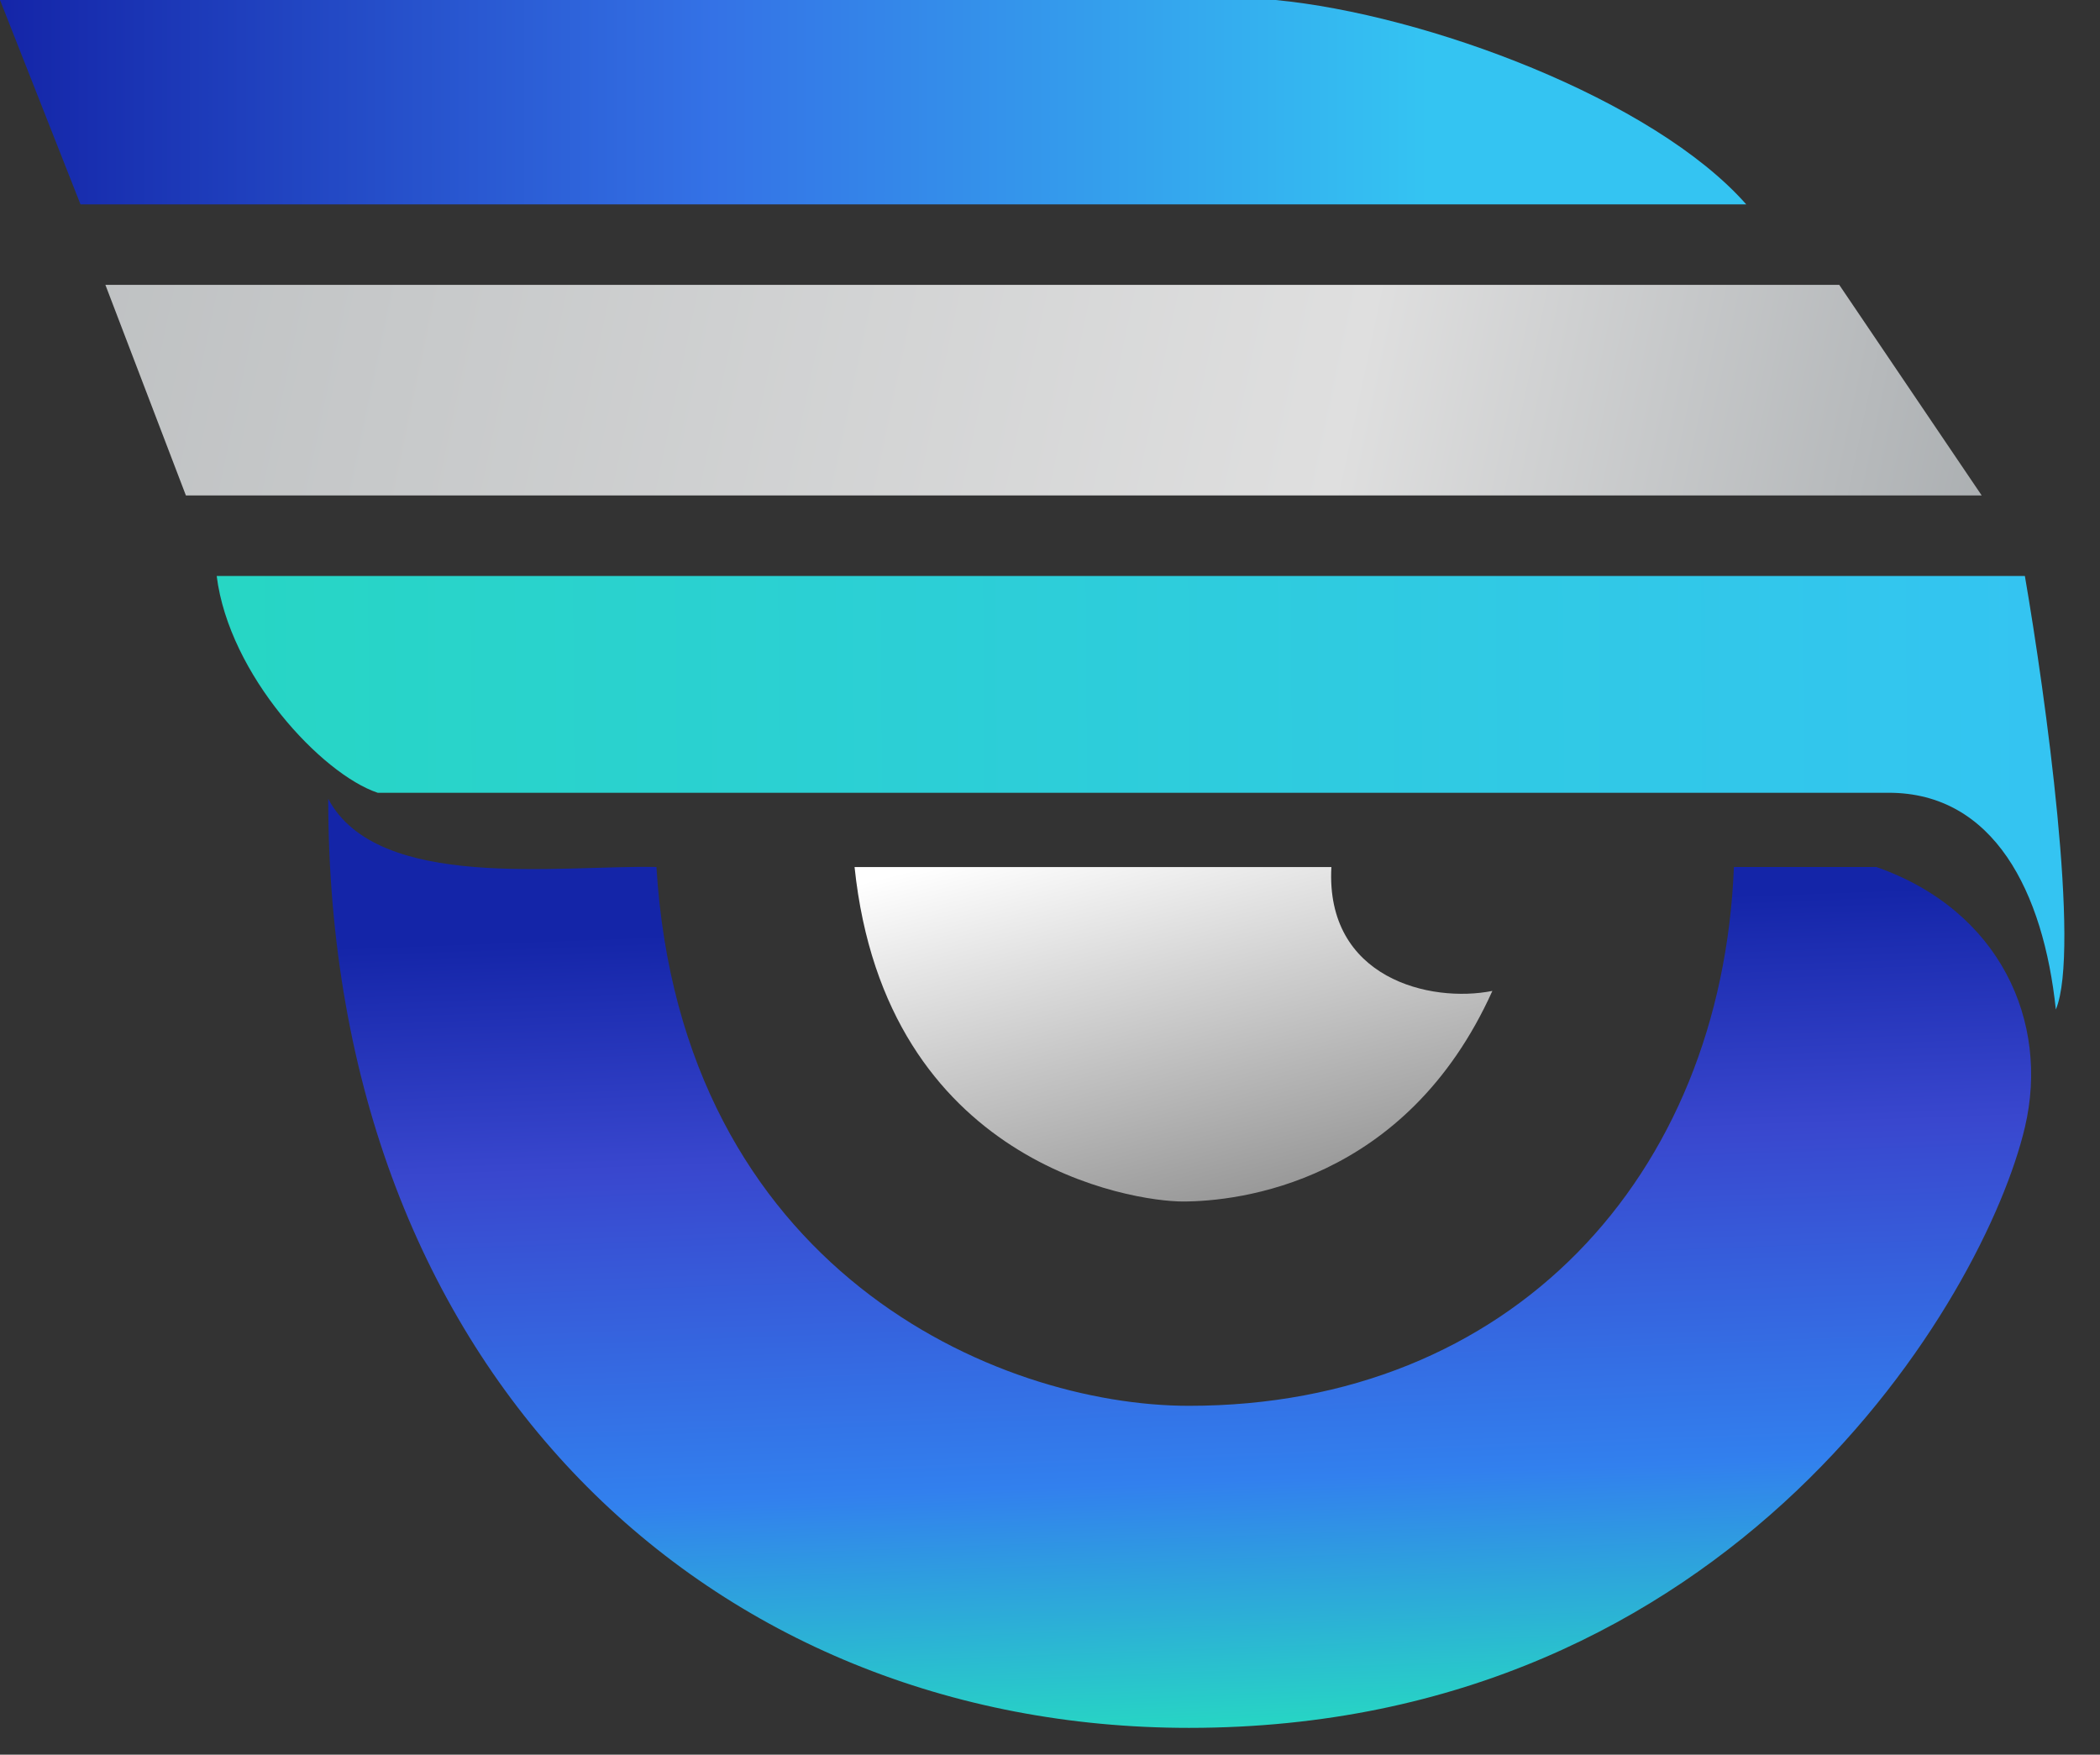
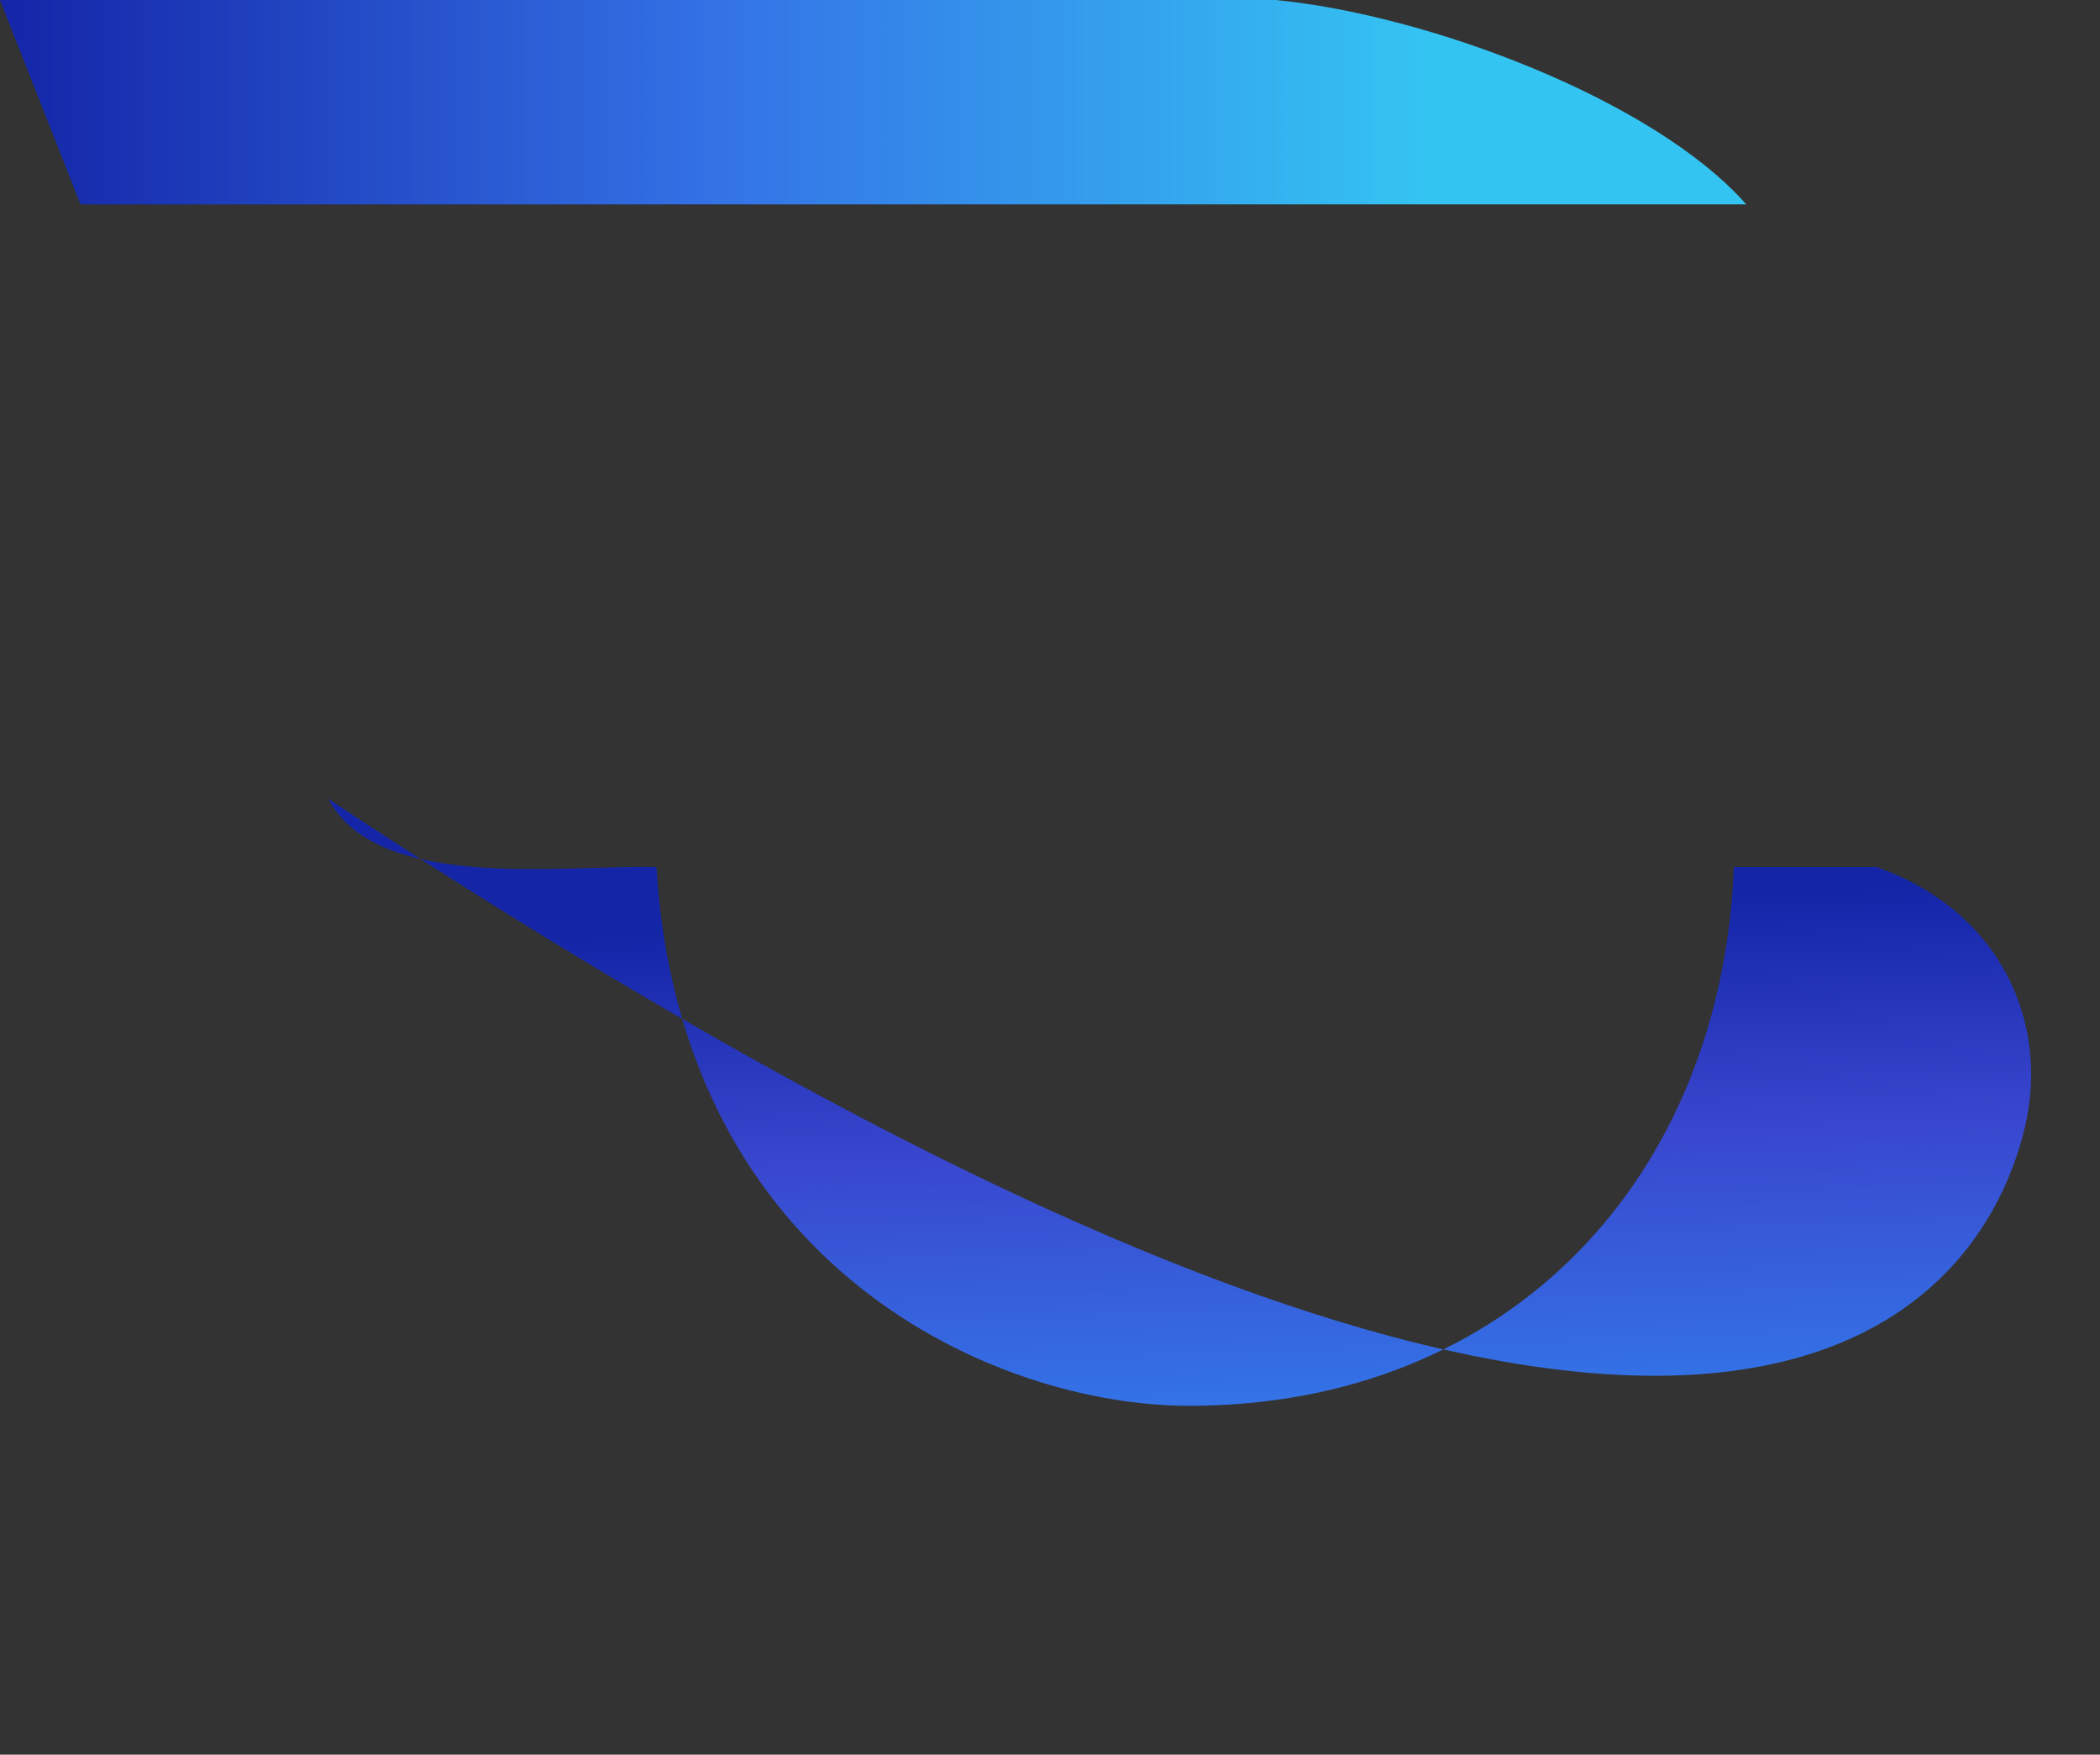
<svg xmlns="http://www.w3.org/2000/svg" width="79" height="66" viewBox="0 0 79 66" fill="none">
  <rect x="0" y="0" width="79" height="66" fill="#333333" stroke="none" />
-   <path d="M76.174 21.666C76.951 26.17 78.271 35.736 77.339 37.973C76.873 33.547 75.009 29.819 71.049 29.819H14.209C12.113 29.12 8.618 25.393 8.152 21.666H76.174Z" fill="url(#paint0_linear_11971_47632)" />
-   <path d="M74.549 18.635L69.191 10.715H3.965L6.993 18.635H74.549Z" fill="url(#paint1_linear_11971_47632)" />
-   <path d="M24.694 32.611C21.044 32.534 14.211 33.543 12.348 30.049C12.348 51.713 26.791 64.992 44.728 64.992C65.228 64.992 74.677 48.767 76.176 42.395C77.108 38.435 75.245 34.242 70.585 32.611H65.228C64.762 44.259 56.841 52.878 44.728 52.878C37.506 52.878 25.626 47.753 24.694 32.611Z" fill="url(#paint2_linear_11971_47632)" />
+   <path d="M24.694 32.611C21.044 32.534 14.211 33.543 12.348 30.049C65.228 64.992 74.677 48.767 76.176 42.395C77.108 38.435 75.245 34.242 70.585 32.611H65.228C64.762 44.259 56.841 52.878 44.728 52.878C37.506 52.878 25.626 47.753 24.694 32.611Z" fill="url(#paint2_linear_11971_47632)" />
  <path d="M47.988 0C53.657 0.544 62.198 3.727 65.692 7.687H3.028L0 0H47.988Z" fill="url(#paint3_linear_11971_47632)" />
-   <path d="M50.085 32.613H32.148C33.318 43.795 42.636 45.193 44.494 45.193C46.596 45.193 52.886 44.494 56.142 37.272C53.817 37.738 49.857 36.806 50.085 32.613Z" fill="url(#paint4_linear_11971_47632)" />
  <defs>
    <linearGradient id="paint0_linear_11971_47632" x1="77.499" y1="24.811" x2="8.08" y2="25.277" gradientUnits="userSpaceOnUse">
      <stop stop-color="#34C4F2" />
      <stop offset="1" stop-color="#27D6C4" />
    </linearGradient>
    <linearGradient id="paint1_linear_11971_47632" x1="86.671" y1="29.102" x2="-19.682" y2="6.633" gradientUnits="userSpaceOnUse">
      <stop stop-color="#8E9498" />
      <stop offset="0.349" stop-color="#DFDFDF" />
      <stop offset="1" stop-color="#AFB3B5" />
    </linearGradient>
    <linearGradient id="paint2_linear_11971_47632" x1="43.228" y1="34.451" x2="44.379" y2="64.992" gradientUnits="userSpaceOnUse">
      <stop stop-color="#1425A8" />
      <stop offset="0.288" stop-color="#3947CE" />
      <stop offset="0.698" stop-color="#3280EE" />
      <stop offset="1" stop-color="#27D5C4" />
    </linearGradient>
    <linearGradient id="paint3_linear_11971_47632" x1="53.739" y1="3.844" x2="-1.00966e-06" y2="3.844" gradientUnits="userSpaceOnUse">
      <stop stop-color="#34C4F2" />
      <stop offset="0.5" stop-color="#3472E6" />
      <stop offset="1" stop-color="#1425A8" />
    </linearGradient>
    <linearGradient id="paint4_linear_11971_47632" x1="40.23" y1="31.243" x2="44.082" y2="46.65" gradientUnits="userSpaceOnUse">
      <stop stop-color="white" />
      <stop offset="0.94" stop-color="#999999" />
    </linearGradient>
  </defs>
</svg>